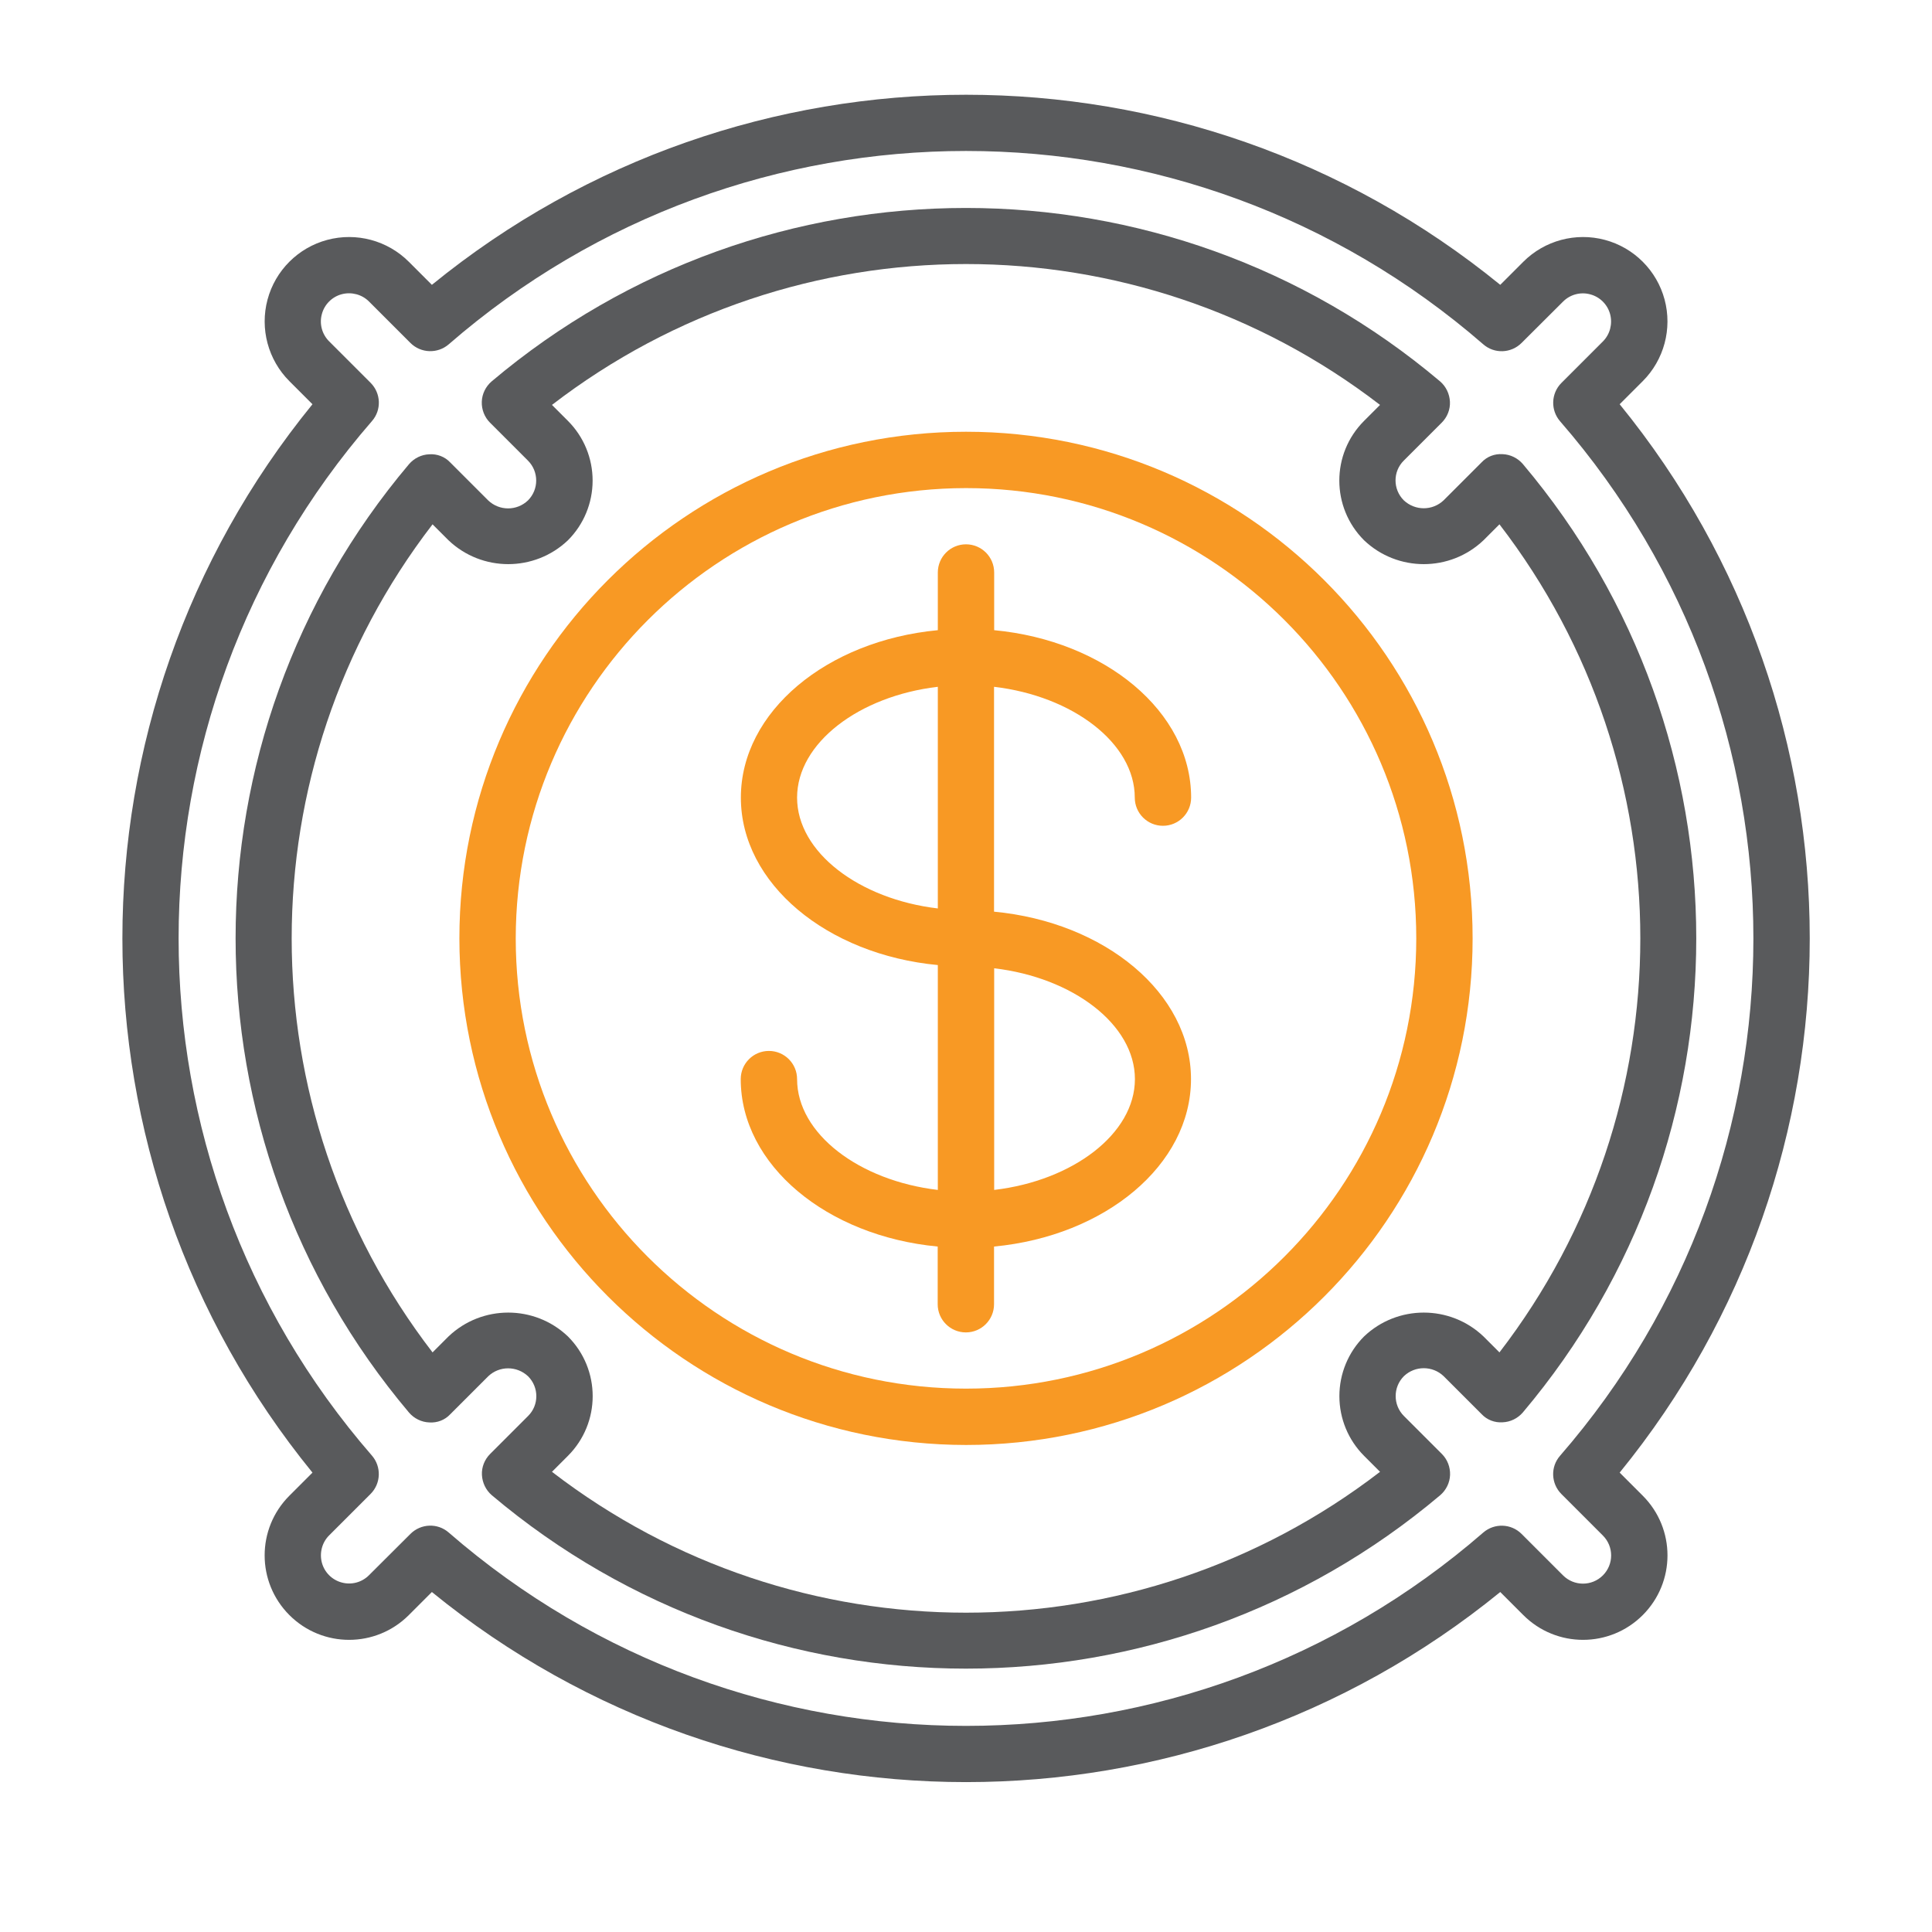
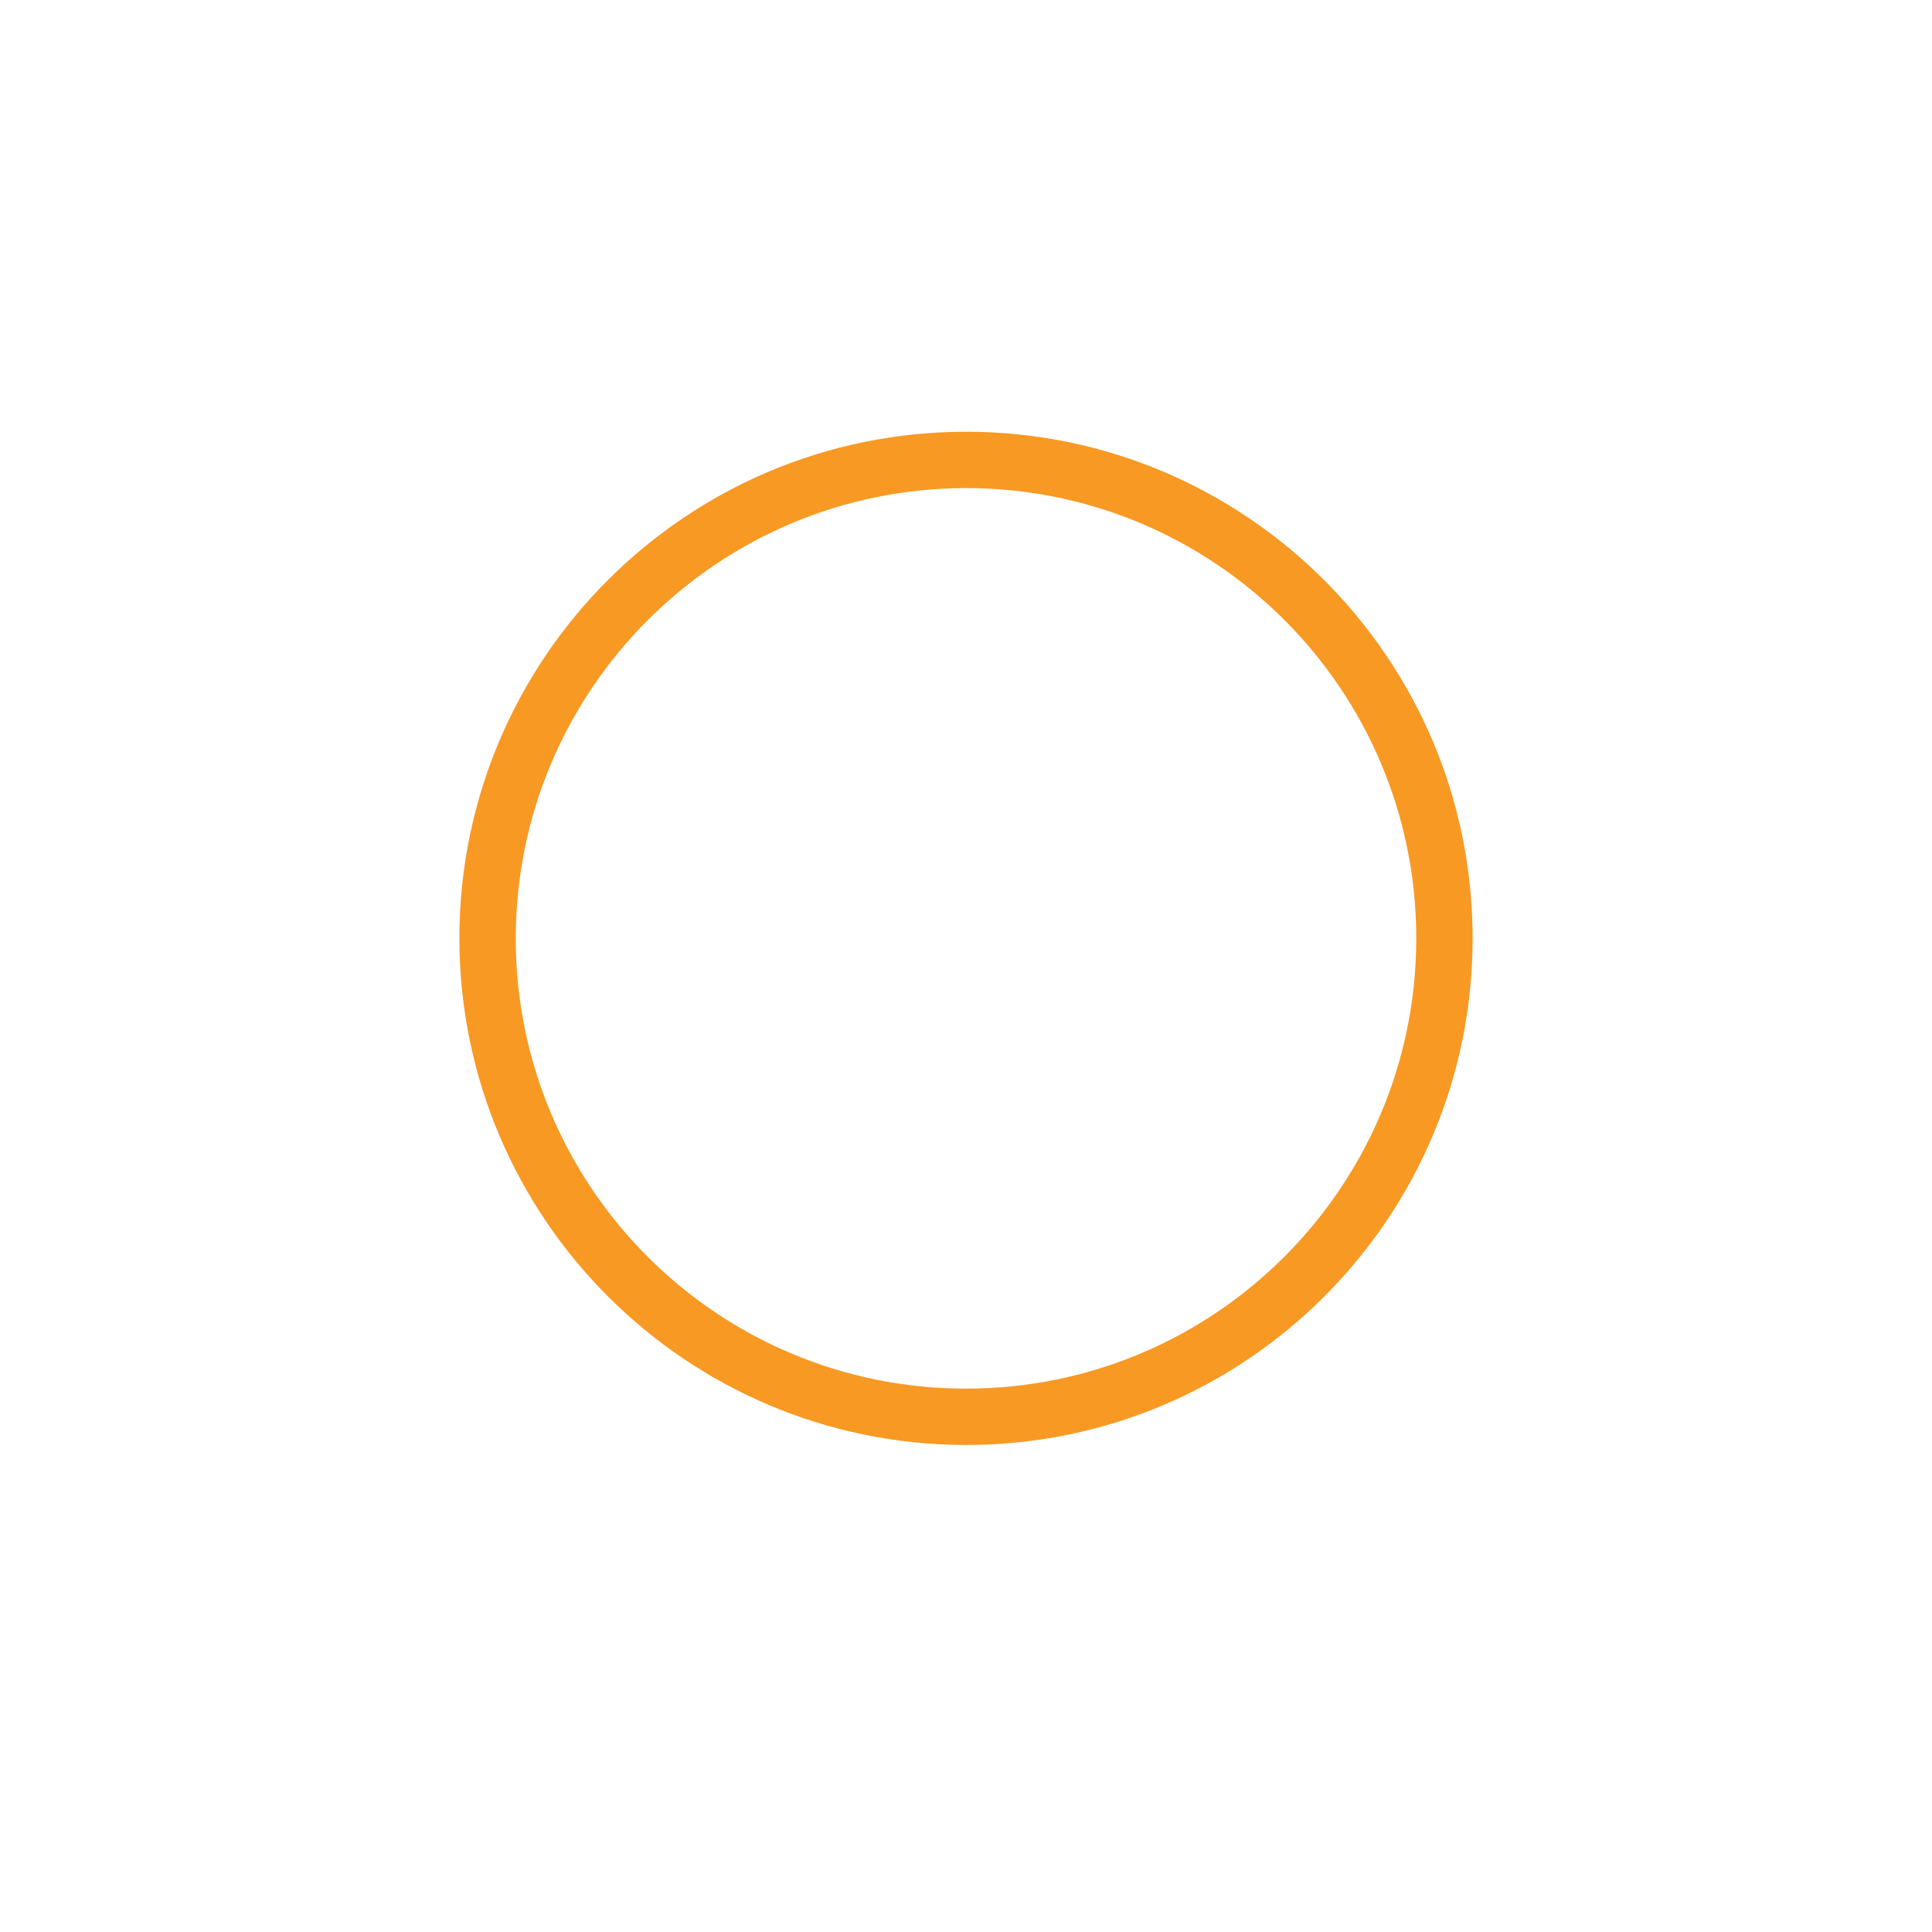
<svg xmlns="http://www.w3.org/2000/svg" id="Layer_1" data-name="Layer 1" viewBox="0 0 144 144">
  <defs>
    <style> .cls-1 { fill: #595a5c; } .cls-2 { fill: #f89924; } </style>
  </defs>
  <g id="Page-1">
    <g id="_049---Tracking-Money" data-name="049---Tracking-Money">
-       <path id="Shape" class="cls-1" d="M30.49,105.29c.38.44.93.71,1.51.73.59.04,1.16-.18,1.56-.61l2.83-2.83c.83-.79,2.13-.79,2.97,0,.82.82.82,2.15,0,2.96l-2.83,2.83c-.41.41-.64.98-.61,1.56s.29,1.13.73,1.51c20.41,17.24,50.28,17.24,70.7,0,.44-.38.71-.93.73-1.51s-.2-1.15-.61-1.56l-2.83-2.83c-.82-.82-.82-2.15,0-2.97.83-.79,2.13-.79,2.96,0l2.83,2.83c.4.43.98.65,1.56.61.58-.02,1.13-.29,1.51-.73,17.24-20.41,17.24-50.28,0-70.7-.38-.44-.93-.71-1.51-.73-.59-.04-1.16.18-1.56.61l-2.83,2.83c-.83.79-2.13.79-2.97,0-.82-.82-.82-2.15,0-2.96l2.83-2.83c.41-.41.64-.98.61-1.56s-.29-1.13-.73-1.51c-20.41-17.24-50.28-17.24-70.7,0-.44.38-.71.93-.73,1.51s.2,1.15.61,1.56l2.83,2.83c.82.82.82,2.15,0,2.97-.83.79-2.13.79-2.96,0l-2.83-2.83c-.4-.43-.98-.65-1.56-.61-.58.02-1.13.29-1.51.73-17.24,20.41-17.24,50.28,0,70.7h0ZM32.24,39.08l1.19,1.19c2.49,2.37,6.41,2.37,8.9,0,1.18-1.18,1.84-2.78,1.84-4.45s-.66-3.27-1.84-4.45l-1.19-1.19c18.19-14,43.53-14,61.72,0l-1.19,1.19c-2.46,2.46-2.46,6.44,0,8.9,2.49,2.37,6.41,2.37,8.9,0l1.19-1.19c14,18.19,14,43.53,0,61.72l-1.19-1.19c-2.49-2.37-6.41-2.37-8.9,0-1.18,1.18-1.84,2.78-1.84,4.45s.66,3.27,1.84,4.45l1.19,1.19c-18.19,14-43.53,14-61.72,0l1.19-1.19c2.46-2.46,2.46-6.44,0-8.9-2.49-2.37-6.41-2.37-8.9,0l-1.19,1.19c-14-18.19-14-43.53,0-61.72h0Z" />
-       <path id="Shape-2" data-name="Shape" class="cls-1" d="M23.29,109.76l-1.72,1.72c-2.46,2.46-2.46,6.44,0,8.9s6.44,2.46,8.9,0l1.72-1.72c23.18,18.89,56.45,18.89,79.63,0l1.72,1.72c2.46,2.46,6.44,2.46,8.9,0s2.46-6.44,0-8.9l-1.72-1.72c18.89-23.18,18.89-56.45,0-79.63l1.72-1.72c1.59-1.59,2.21-3.91,1.63-6.08-.58-2.17-2.28-3.87-4.45-4.45s-4.49.04-6.08,1.63l-1.72,1.72c-23.18-18.89-56.45-18.89-79.63,0l-1.72-1.72c-1.59-1.59-3.91-2.21-6.08-1.63s-3.87,2.28-4.45,4.45c-.58,2.17.04,4.49,1.63,6.08l1.72,1.72c-18.89,23.18-18.89,56.45,0,79.63ZM27.62,28.53l-3.09-3.09c-.53-.53-.74-1.3-.54-2.03.19-.72.76-1.29,1.48-1.48.72-.19,1.5.01,2.03.54l3.09,3.09c.78.78,2.03.82,2.86.1,22.11-19.21,54.99-19.21,77.1,0,.83.73,2.08.68,2.86-.1l3.09-3.08c.53-.53,1.3-.74,2.03-.54.72.19,1.29.76,1.48,1.48.19.72-.01,1.5-.54,2.03l-3.09,3.09c-.78.78-.82,2.03-.1,2.86,19.21,22.11,19.21,54.99,0,77.1-.73.83-.68,2.08.1,2.86l3.09,3.09c.82.82.82,2.15,0,2.97-.82.82-2.15.82-2.97,0l-3.09-3.09c-.78-.78-2.03-.82-2.86-.1-22.11,19.21-54.99,19.21-77.1,0-.83-.73-2.08-.68-2.86.1l-3.09,3.08c-.53.53-1.3.74-2.03.54-.72-.19-1.29-.76-1.48-1.48s.01-1.5.54-2.03l3.09-3.09c.78-.78.82-2.03.1-2.86-19.21-22.11-19.21-54.99,0-77.1.73-.83.68-2.08-.1-2.86h0Z" />
      <path id="Shape-3" data-name="Shape" class="cls-2" d="M72,107.7c20.85,0,37.76-16.91,37.76-37.76s-16.91-37.76-37.76-37.76-37.76,16.91-37.76,37.76c.02,20.84,16.92,37.74,37.76,37.76h0ZM72,36.38c18.54,0,33.56,15.03,33.56,33.56s-15.03,33.56-33.56,33.56-33.56-15.03-33.56-33.56c.02-18.53,15.04-33.54,33.56-33.56Z" />
-       <path id="Shape-4" data-name="Shape" class="cls-2" d="M59.41,80.43c0-1.16-.94-2.1-2.1-2.1s-2.1.94-2.1,2.1c0,6.41,6.42,11.7,14.68,12.48v4.3c0,1.16.94,2.1,2.1,2.1s2.1-.94,2.1-2.1v-4.3c8.27-.78,14.68-6.07,14.68-12.48s-6.42-11.7-14.68-12.48v-16.76c5.87.69,10.49,4.2,10.49,8.26,0,1.16.94,2.1,2.1,2.1s2.1-.94,2.1-2.1c0-6.41-6.42-11.7-14.68-12.48v-4.3c0-1.16-.94-2.1-2.1-2.1s-2.1.94-2.1,2.1v4.3c-8.27.78-14.68,6.07-14.68,12.48s6.42,11.7,14.68,12.48v16.76c-5.86-.69-10.49-4.19-10.49-8.26h0ZM84.59,80.43c0,4.07-4.62,7.57-10.49,8.26v-16.52c5.87.69,10.49,4.19,10.49,8.26ZM59.41,59.45c0-4.07,4.62-7.57,10.49-8.26v16.52c-5.86-.69-10.49-4.19-10.49-8.26Z" />
    </g>
  </g>
</svg>